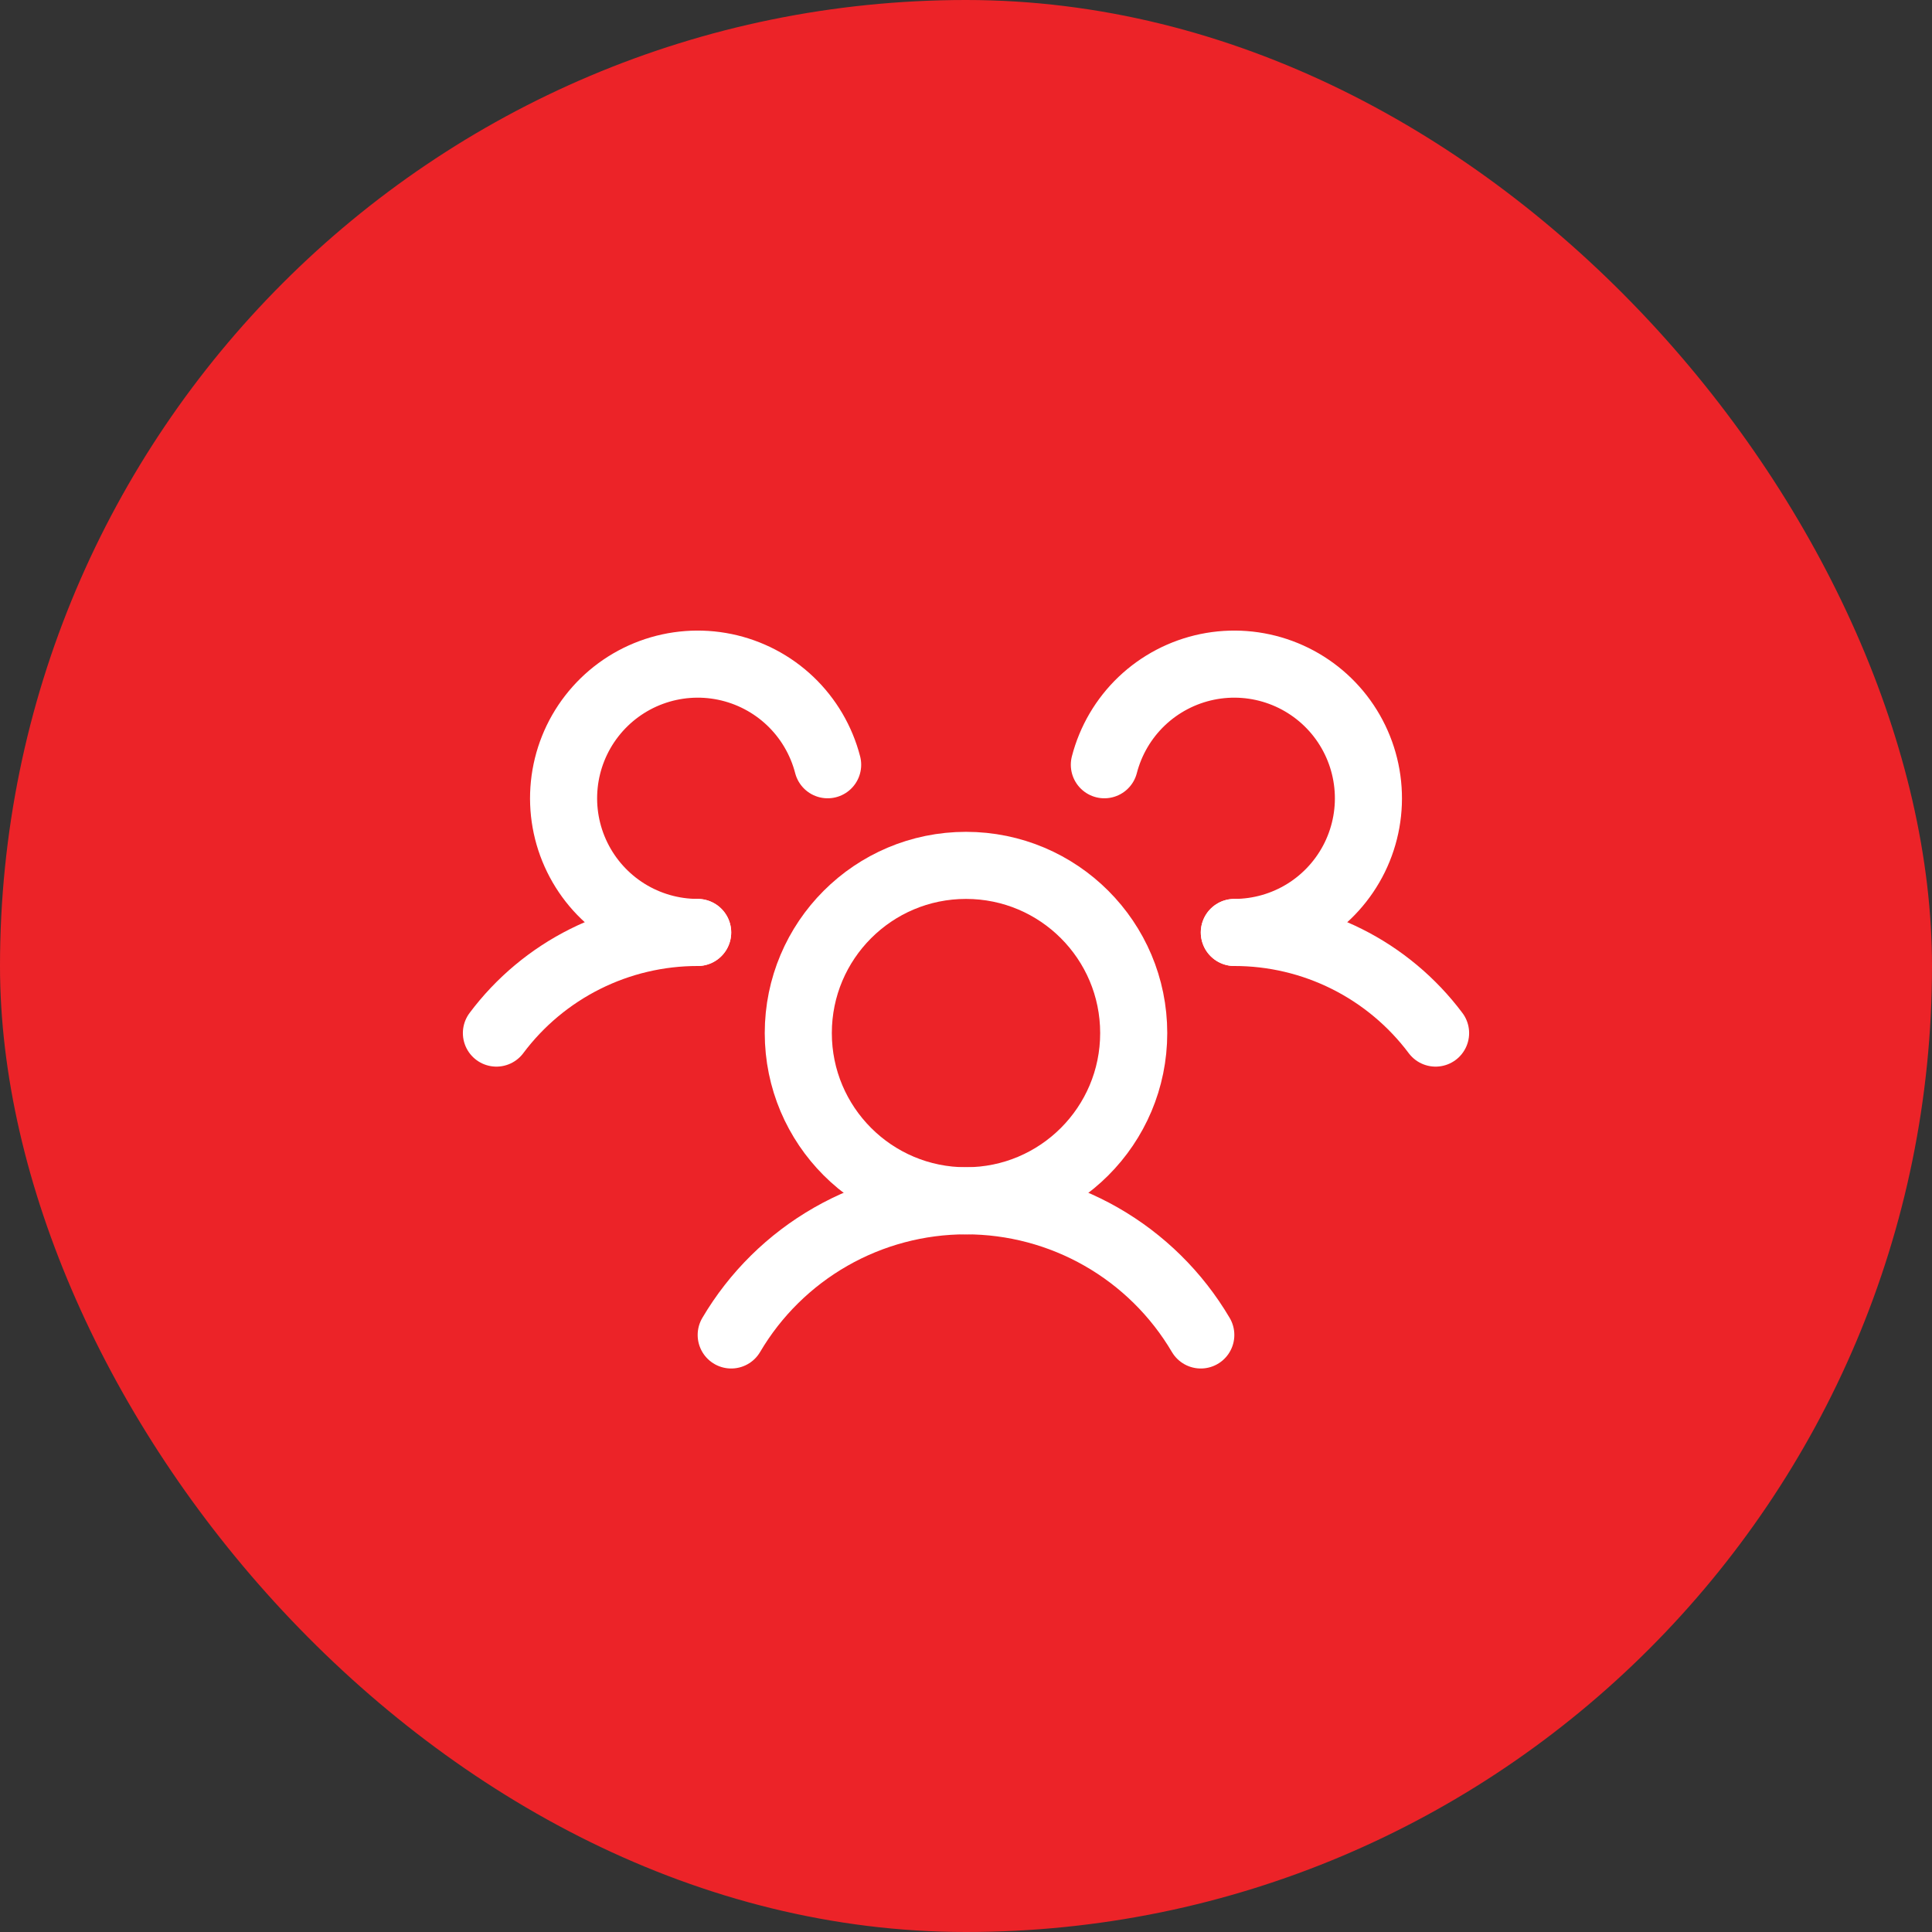
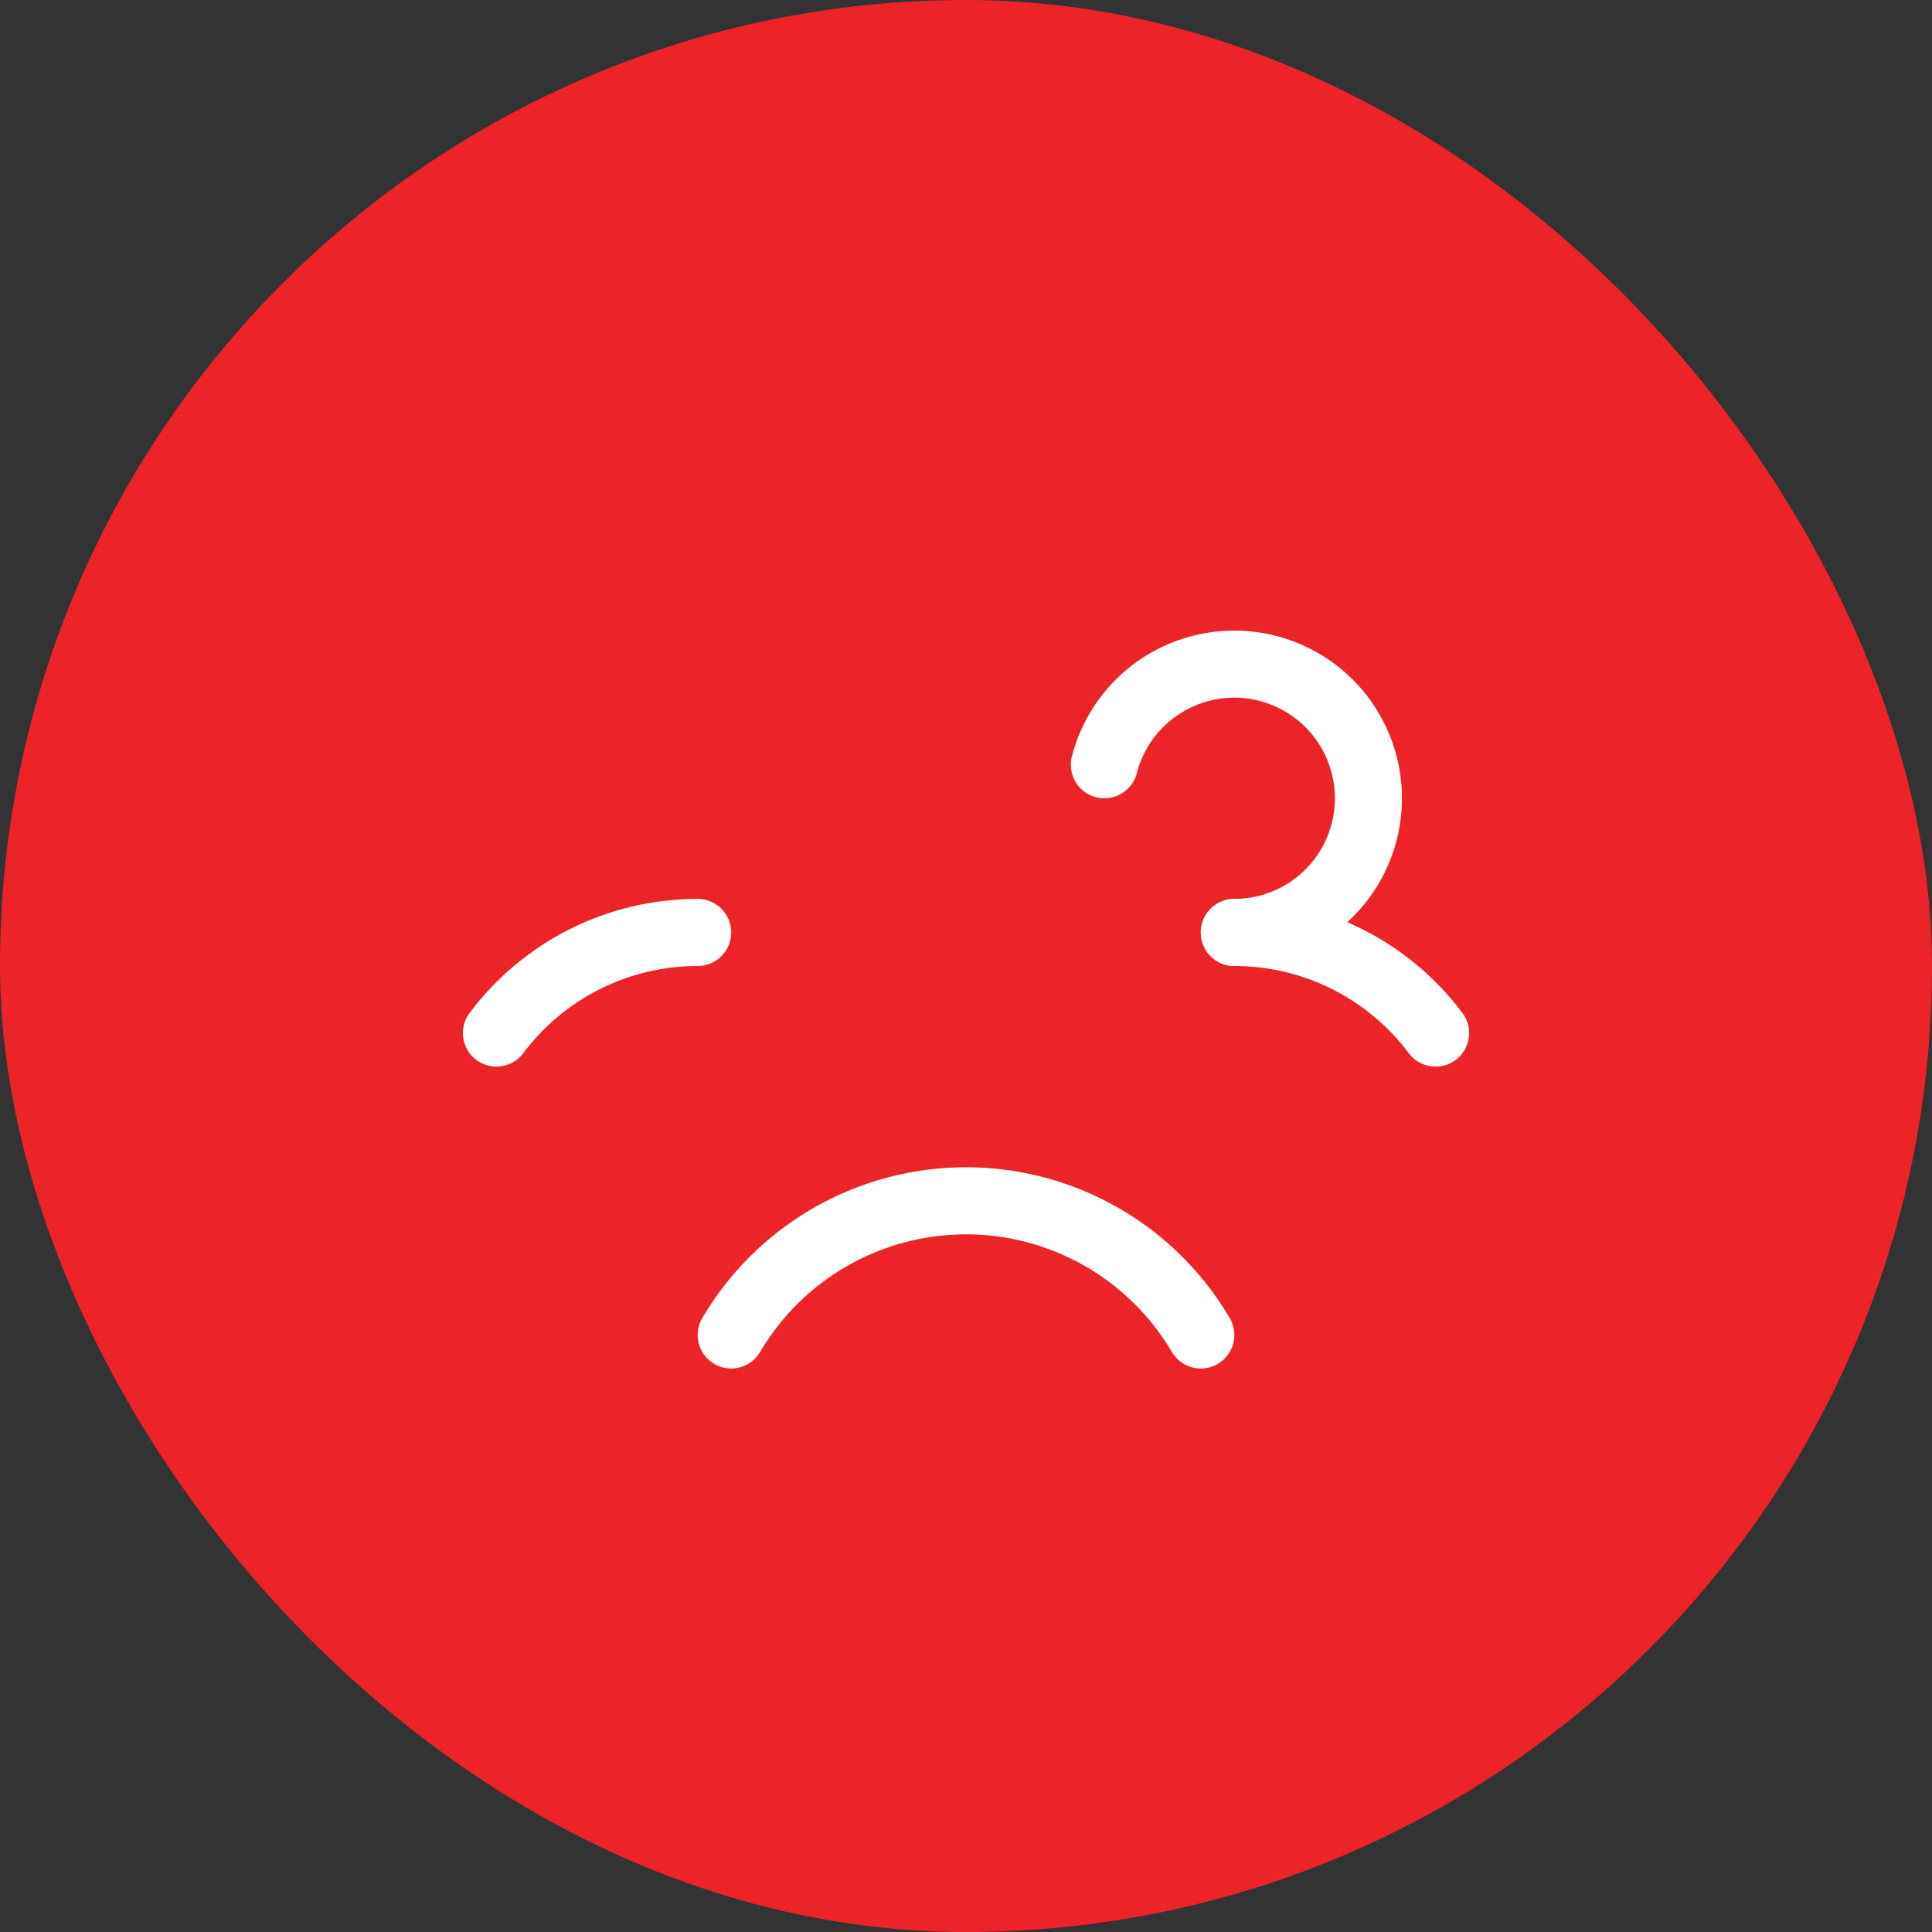
<svg xmlns="http://www.w3.org/2000/svg" width="72" height="72" viewBox="0 0 72 72" fill="none">
  <rect x="0" y="0" width="72" height="72" fill="#333333" stroke="none" />
  <rect width="72" height="72" rx="36" fill="#EC2328" />
  <g clip-path="url(#clip0_24632_3686)">
    <path d="M46 34.75C47.456 34.749 48.891 35.087 50.193 35.738C51.495 36.389 52.627 37.335 53.5 38.5" stroke="white" stroke-width="2.5" stroke-linecap="round" stroke-linejoin="round" />
    <path d="M18.5 38.5C19.372 37.335 20.505 36.389 21.807 35.738C23.109 35.087 24.544 34.749 26 34.75" stroke="white" stroke-width="2.5" stroke-linecap="round" stroke-linejoin="round" />
-     <path d="M36 44.75C39.452 44.75 42.25 41.952 42.25 38.5C42.25 35.048 39.452 32.25 36 32.25C32.548 32.25 29.75 35.048 29.75 38.5C29.75 41.952 32.548 44.75 36 44.75Z" stroke="white" stroke-width="2.5" stroke-linecap="round" stroke-linejoin="round" />
    <path d="M27.25 49.75C28.147 48.227 29.427 46.965 30.961 46.088C32.496 45.211 34.233 44.75 36 44.75C37.767 44.75 39.504 45.211 41.039 46.088C42.574 46.965 43.853 48.227 44.75 49.75" stroke="white" stroke-width="2.5" stroke-linecap="round" stroke-linejoin="round" />
    <path d="M41.156 28.5C41.39 27.595 41.873 26.773 42.55 26.128C43.228 25.484 44.072 25.042 44.988 24.853C45.904 24.664 46.854 24.736 47.731 25.06C48.608 25.384 49.377 25.948 49.95 26.687C50.522 27.426 50.876 28.311 50.971 29.241C51.067 30.172 50.899 31.11 50.488 31.95C50.076 32.789 49.438 33.497 48.645 33.992C47.851 34.487 46.935 34.749 46 34.75" stroke="white" stroke-width="2.5" stroke-linecap="round" stroke-linejoin="round" />
-     <path d="M26 34.75C25.065 34.749 24.149 34.487 23.356 33.992C22.563 33.497 21.924 32.789 21.513 31.95C21.101 31.11 20.934 30.172 21.029 29.241C21.124 28.311 21.478 27.426 22.051 26.687C22.624 25.948 23.392 25.384 24.269 25.06C25.146 24.736 26.097 24.664 27.012 24.853C27.928 25.042 28.773 25.484 29.45 26.128C30.127 26.773 30.61 27.595 30.844 28.5" stroke="white" stroke-width="2.5" stroke-linecap="round" stroke-linejoin="round" />
  </g>
  <defs>
    <clipPath id="clip0_24632_3686">
      <rect width="40" height="40" fill="white" transform="translate(16 16)" />
    </clipPath>
  </defs>
</svg>